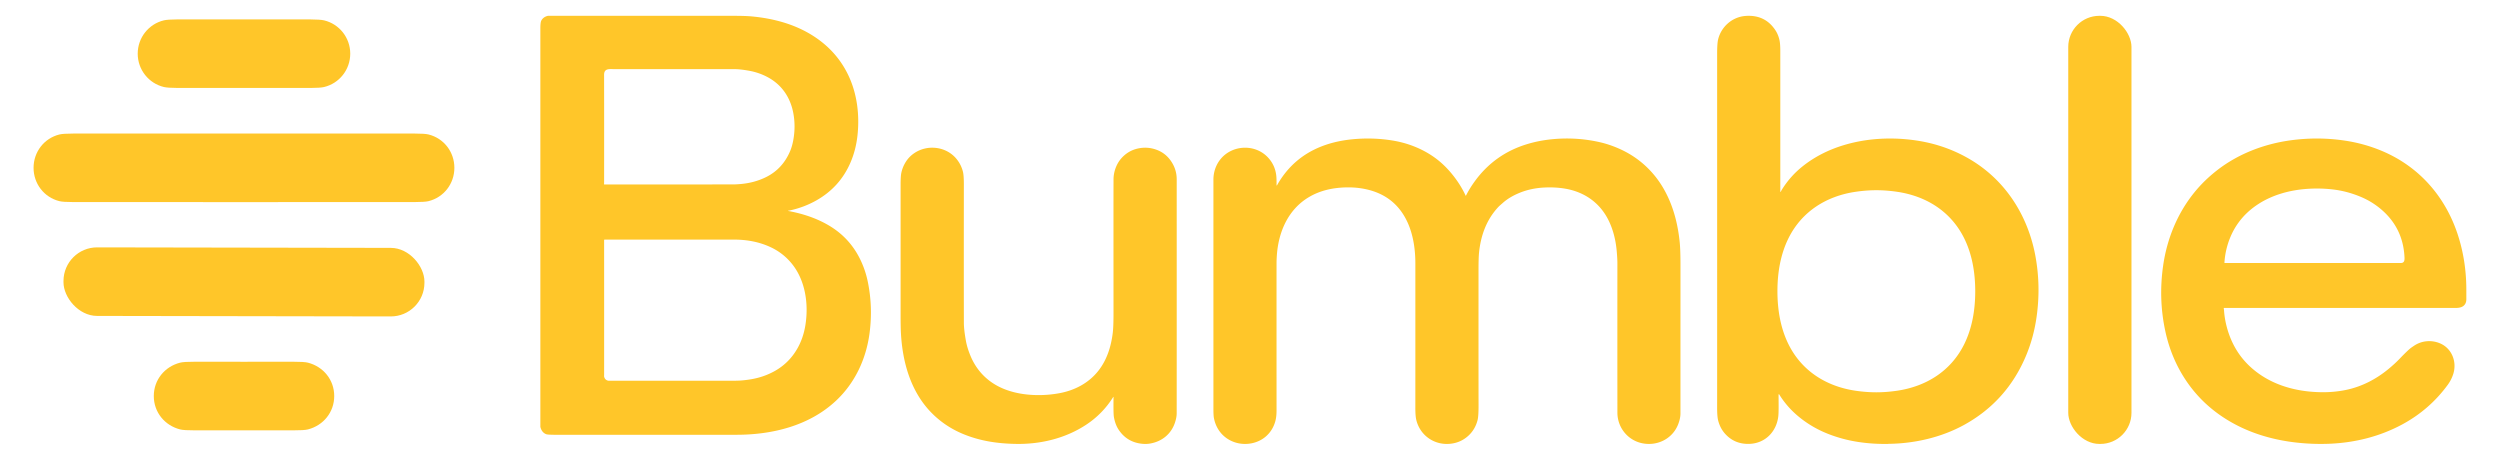
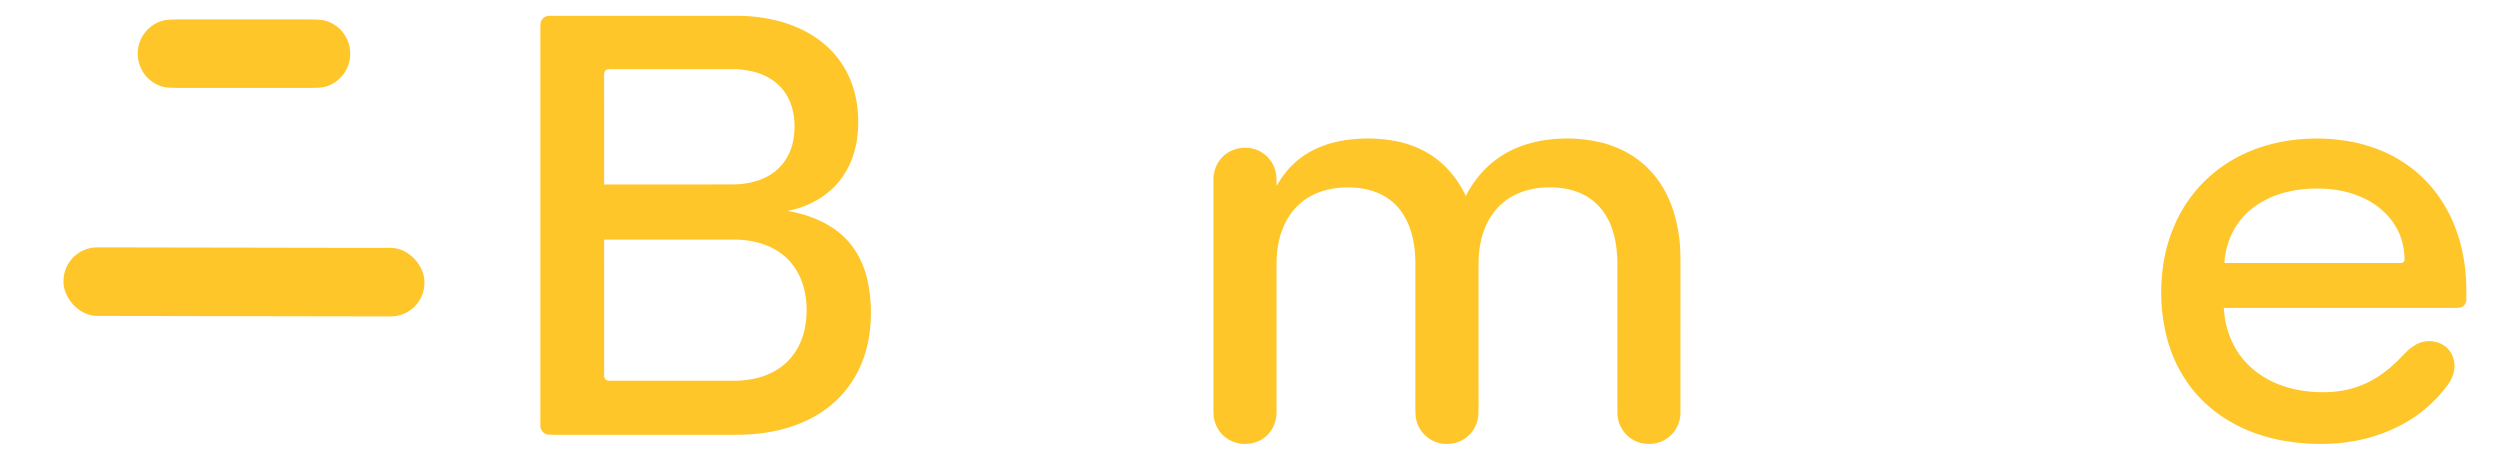
<svg xmlns="http://www.w3.org/2000/svg" version="1.1" viewBox="0.00 0.00 3840.00 723.00">
  <path fill="#ffc629" d="   M 1210.67 323.62   A 0.22 0.22 0.0 0 0 1210.64 324.05   C 1232.78 328.07 1254.26 335.09 1273.48 346.51   Q 1304.37 364.87 1320.46 396.75   Q 1328.88 413.44 1332.76 431.94   Q 1340.96 471.13 1335.64 511.70   C 1330.42 551.51 1313.21 588.19 1284.19 615.43   C 1243.09 654.01 1186.26 667.81 1131.29 667.81   Q 952.02 667.80 853.77 667.83   Q 841.30 667.83 838.99 666.95   Q 832.28 664.37 830.11 656.13   A 3.32 3.16 -53.9 0 1 830.00 655.29   Q 830.01 434.68 829.99 43.57   Q 829.99 34.46 831.44 31.69   Q 834.31 26.19 841.24 24.38   A 2.37 2.03 33.5 0 1 841.80 24.31   Q 1009.88 24.31 1125.62 24.30   Q 1144.79 24.29 1154.56 25.20   C 1186.85 28.21 1218.79 36.48 1246.62 53.61   Q 1285.36 77.47 1303.72 117.08   C 1316.66 145.00 1320.50 177.21 1317.07 208.28   Q 1314.63 230.39 1306.37 249.60   Q 1290.06 287.50 1253.70 307.96   Q 1234.93 318.52 1213.25 323.22   Q 1211.67 323.56 1210.67 323.62   Z   M 927.68 282.46   A 0.64 0.63 -81.2 0 0 928.28 283.29   Q 1113.07 283.34 1128.09 283.26   Q 1129.78 283.25 1135.84 282.81   Q 1158.47 281.15 1177.04 271.84   Q 1202.32 259.16 1213.77 231.76   Q 1216.76 224.59 1218.48 215.23   Q 1222.38 193.91 1218.44 173.29   C 1213.98 149.99 1201.27 130.87 1180.49 119.27   Q 1166.82 111.64 1151.00 108.74   Q 1137.10 106.19 1127.76 106.19   Q 942.56 106.23 938.85 106.13   C 932.04 105.94 927.88 107.60 927.89 114.91   Q 928.03 189.05 927.92 281.65   A 1.36 1.33 59.3 0 1 927.77 282.27   Q 927.70 282.42 927.68 282.46   Z   M 927.83 577.73   Q 928.70 583.49 934.12 584.74   A 2.85 2.84 -38.0 0 0 934.79 584.82   Q 1091.92 584.80 1123.25 584.83   Q 1132.97 584.83 1138.24 584.45   Q 1145.06 583.95 1153.13 582.63   Q 1172.91 579.41 1189.76 570.04   Q 1211.63 557.87 1224.33 536.04   Q 1233.76 519.85 1237.03 499.76   C 1242.23 467.89 1237.34 432.07 1217.42 406.51   Q 1203.90 389.14 1183.78 379.71   C 1166.09 371.41 1146.80 368.01 1127.25 368.01   Q 961.87 368.00 928.74 368.00   A 0.81 0.81 0.0 0 0 927.93 368.81   Q 928.00 472.69 927.94 576.65   Q 927.94 576.83 927.85 577.18   Q 927.78 577.41 927.83 577.73   Z" />
-   <path fill="#ffc629" d="   M 2732.19 605.46   Q 2731.78 606.58 2731.87 608.13   Q 2731.94 609.45 2731.96 624.03   Q 2731.98 635.35 2731.42 639.81   C 2728.50 663.43 2711.10 681.09 2686.82 681.80   Q 2664.38 682.45 2649.79 666.33   Q 2642.27 658.04 2639.10 645.96   Q 2637.46 639.72 2637.51 625.23   Q 2637.59 596.77 2637.53 82.24   Q 2637.53 66.60 2639.06 60.42   C 2643.87 40.96 2660.71 25.93 2681.32 24.47   Q 2710.94 22.37 2726.82 46.15   Q 2731.25 52.79 2733.22 61.33   Q 2734.50 66.87 2734.53 77.79   Q 2734.55 85.55 2734.54 111.73   Q 2734.53 265.12 2734.54 294.24   A 0.45 0.45 0.0 0 0 2735.41 294.40   Q 2736.03 292.81 2737.49 290.49   Q 2750.10 270.53 2768.21 255.96   C 2787.27 240.63 2809.21 229.75 2832.53 222.79   Q 2854.32 216.28 2877.51 214.02   Q 2909.14 210.94 2941.49 215.51   Q 2983.59 221.45 3019.43 241.04   Q 3058.09 262.16 3084.58 296.93   C 3105.58 324.49 3119.50 357.27 3126.01 391.25   Q 3135.00 438.26 3128.23 486.50   Q 3123.90 517.39 3112.62 544.84   Q 3083.43 615.84 3017.20 652.45   C 2982.30 671.73 2940.85 681.34 2900.67 681.73   Q 2900.58 681.73 2900.40 681.78   Q 2900.23 681.84 2900.12 681.84   Q 2877.46 682.26 2855.50 679.04   Q 2830.34 675.35 2807.15 666.12   Q 2782.99 656.51 2763.19 640.31   Q 2744.80 625.28 2732.60 605.42   A 0.23 0.23 0.0 0 0 2732.19 605.46   Z   M 2730.14 447.49   C 2730.16 475.85 2734.85 504.45 2747.57 529.67   C 2768.05 570.26 2805.67 593.65 2850.26 600.18   Q 2866.78 602.59 2882.17 602.58   Q 2897.55 602.57 2914.07 600.13   C 2958.65 593.54 2996.23 570.09 3016.65 529.47   C 3029.34 504.23 3033.98 475.62 3033.96 447.26   C 3033.93 418.90 3029.25 390.30 3016.53 365.08   C 2996.05 324.49 2958.43 301.10 2913.84 294.57   Q 2897.32 292.16 2881.93 292.17   Q 2866.55 292.18 2850.03 294.62   C 2805.45 301.21 2767.87 324.66 2747.45 365.28   C 2734.76 390.52 2730.12 419.13 2730.14 447.49   Z" />
-   <rect fill="#ffc629" x="3176.83" y="24.30" width="97.12" height="657.58" rx="47.81" />
  <path fill="#ffc629" d="   M 374.76 29.81   Q 473.20 29.82 477.05 29.84   Q 492.08 29.91 497.80 31.28   C 521.18 36.88 537.98 57.91 537.98 82.48   C 537.97 107.04 521.17 128.07 497.79 133.67   Q 492.07 135.04 477.03 135.10   Q 473.19 135.12 374.75 135.11   Q 276.31 135.10 272.46 135.08   Q 257.42 135.01 251.70 133.64   C 228.33 128.03 211.52 107.00 211.53 82.44   C 211.53 57.88 228.34 36.85 251.71 31.25   Q 257.43 29.88 272.47 29.81   Q 276.32 29.80 374.76 29.81   Z" />
-   <path fill="#ffc629" d="   M 374.74 205.08   Q 503.14 205.08 637.06 205.14   Q 652.66 205.15 658.29 206.56   C 681.81 212.46 697.92 233.35 697.92 257.76   C 697.92 282.16 681.81 303.05 658.29 308.95   Q 652.66 310.36 637.06 310.37   Q 503.14 310.44 374.74 310.44   Q 246.34 310.44 112.43 310.38   Q 96.82 310.37 91.19 308.96   C 67.67 303.06 51.56 282.17 51.56 257.76   C 51.56 233.36 67.67 212.47 91.19 206.57   Q 96.82 205.16 112.43 205.15   Q 246.34 205.08 374.74 205.08   Z" />
  <path fill="#ffc629" d="   M 2251.25 300.56   A 0.26 0.26 0.0 0 0 2251.71 300.56   Q 2257.32 289.29 2265.67 277.91   Q 2295.83 236.78 2344.71 221.67   Q 2364.26 215.63 2385.72 213.70   Q 2422.06 210.44 2456.96 218.33   Q 2471.46 221.61 2486.04 227.95   Q 2519.31 242.42 2541.85 270.17   Q 2553.37 284.35 2561.70 302.07   C 2572.07 324.13 2577.65 348.04 2580.08 372.47   Q 2581.21 383.89 2581.21 407.89   Q 2581.18 544.15 2581.18 635.24   Q 2581.18 642.20 2577.99 650.87   C 2569.48 674.06 2545.23 685.88 2521.70 680.67   C 2499.82 675.83 2484.35 656.39 2484.33 633.75   Q 2484.22 519.83 2484.31 404.50   Q 2484.31 396.96 2483.22 385.01   C 2481.69 368.37 2477.63 351.88 2470.11 337.16   C 2456.57 310.69 2432.93 294.60 2403.75 289.72   Q 2389.20 287.29 2373.00 288.00   Q 2352.00 288.91 2334.33 296.09   Q 2318.55 302.51 2308.25 311.74   C 2305.05 314.60 2303.21 316.00 2301.09 318.29   C 2283.12 337.71 2274.48 361.80 2271.81 387.97   Q 2271.01 395.80 2271.00 414.18   Q 2270.96 589.82 2271.06 621.64   Q 2271.12 639.16 2269.57 645.24   Q 2265.95 659.34 2255.93 668.79   Q 2244.56 679.52 2228.82 681.49   C 2203.92 684.61 2181.42 669.40 2175.44 645.09   Q 2173.96 639.11 2173.97 626.19   Q 2174.04 540.57 2173.99 404.25   C 2173.98 384.61 2171.20 363.53 2163.48 344.99   Q 2145.20 301.16 2098.73 290.78   Q 2083.69 287.42 2067.13 287.85   C 2046.49 288.40 2027.37 292.72 2010.44 302.80   C 1978.36 321.89 1963.51 356.67 1961.19 393.00   Q 1960.78 399.56 1960.77 403.75   Q 1960.74 442.20 1960.77 630.49   Q 1960.77 640.49 1958.76 647.48   Q 1954.86 661.04 1944.73 670.06   C 1932.17 681.25 1913.43 684.71 1897.31 679.58   C 1879.81 674.01 1867.92 660.00 1864.54 641.89   Q 1863.82 638.04 1863.82 628.55   Q 1863.80 429.47 1863.82 275.75   C 1863.83 264.12 1867.78 252.66 1875.30 243.78   C 1893.63 222.10 1928.70 220.87 1948.21 242.53   Q 1959.76 255.35 1960.64 273.26   Q 1960.89 278.27 1960.77 284.54   A 0.36 0.36 0.0 0 0 1961.44 284.72   Q 1986.59 239.89 2035.13 222.92   Q 2054.09 216.29 2076.50 214.02   Q 2107.90 210.83 2138.74 215.80   C 2161.25 219.43 2183.10 227.71 2202.02 240.87   Q 2216.94 251.25 2229.65 266.60   Q 2242.82 282.52 2250.97 299.96   Q 2251.21 300.48 2251.25 300.56   Z" />
  <path fill="#ffc629" d="   M 3415.67 473.40   Q 3415.98 475.16 3416.14 477.34   Q 3417.07 490.19 3420.51 502.88   Q 3430.80 540.86 3458.61 565.31   C 3478.07 582.43 3501.50 593.02 3526.89 598.32   Q 3546.06 602.33 3567.28 602.45   Q 3585.64 602.55 3603.25 598.96   C 3627.42 594.02 3649.77 582.48 3668.89 566.63   Q 3678.72 558.48 3685.94 550.94   Q 3696.67 539.74 3702.15 535.18   Q 3703.30 534.22 3708.05 531.03   C 3720.30 522.81 3735.67 521.92 3748.57 527.69   C 3766.00 535.48 3774.02 555.59 3768.32 574.07   Q 3765.50 583.20 3759.77 591.04   Q 3731.90 629.17 3690.04 651.81   C 3655.82 670.31 3617.84 679.86 3578.93 681.57   Q 3552.07 682.75 3524.50 679.45   C 3492.48 675.62 3460.73 666.61 3432.35 651.37   Q 3385.53 626.22 3357.34 583.90   Q 3334.92 550.23 3325.95 508.83   Q 3315.29 459.63 3322.52 408.48   C 3328.38 366.96 3344.48 327.59 3370.77 295.27   Q 3385.80 276.79 3405.70 261.34   C 3438.03 236.24 3477.70 221.07 3518.50 215.51   Q 3559.91 209.86 3600.86 215.86   Q 3630.71 220.23 3657.81 231.49   Q 3685.63 243.05 3708.53 261.65   C 3740.22 287.39 3762.67 321.95 3775.32 360.94   Q 3788.23 400.77 3788.28 444.75   Q 3788.29 458.34 3788.30 459.50   C 3788.35 465.12 3785.91 469.53 3780.97 471.54   Q 3777.35 473.00 3772.25 473.00   Q 3500.19 472.99 3415.99 473.01   A 0.33 0.32 -5.8 0 0 3415.67 473.40   Z   M 3416.73 403.56   A 0.41 0.41 0.0 0 0 3417.14 403.99   Q 3686.37 404.02 3687.99 403.97   C 3692.78 403.83 3693.52 400.17 3693.35 395.93   Q 3691.48 349.97 3656.60 320.84   Q 3642.95 309.44 3626.49 302.51   Q 3605.25 293.57 3583.48 291.02   Q 3563.94 288.72 3543.87 290.10   C 3517.76 291.89 3491.30 299.00 3469.34 313.07   Q 3432.40 336.75 3420.77 379.00   Q 3417.48 390.94 3416.73 403.56   Z" />
-   <path fill="#ffc629" d="   M 1710.37 609.78   A 0.21 0.21 0.0 0 0 1709.98 609.67   Q 1693.83 635.63 1668.20 652.48   C 1636.83 673.10 1599.20 682.34 1561.68 681.86   Q 1539.91 681.58 1521.25 678.47   Q 1500.33 674.98 1481.52 667.50   Q 1452.30 655.88 1430.90 634.16   C 1398.76 601.55 1386.22 556.19 1383.84 511.74   Q 1383.33 502.14 1383.33 486.37   Q 1383.33 402.35 1383.31 284.61   Q 1383.31 270.94 1384.39 265.72   Q 1386.32 256.42 1391.52 248.29   Q 1396.42 240.64 1404.11 235.38   C 1424.28 221.58 1452.96 224.69 1468.93 243.80   Q 1476.16 252.43 1479.03 263.60   Q 1480.49 269.28 1480.48 282.81   Q 1480.35 427.14 1480.51 495.72   Q 1480.53 506.49 1483.73 523.99   Q 1485.55 533.95 1490.30 545.68   C 1500.77 571.52 1520.28 589.98 1547.05 599.30   Q 1565.79 605.83 1588.09 606.72   Q 1607.90 607.52 1627.23 603.96   C 1650.44 599.68 1671.76 588.67 1686.61 570.11   C 1700.05 553.32 1706.61 532.71 1709.24 510.96   Q 1710.37 501.67 1710.36 479.98   Q 1710.25 299.45 1710.39 275.14   C 1710.45 264.10 1714.70 251.94 1722.19 243.39   Q 1732.69 231.40 1747.98 228.08   Q 1762.14 225.01 1775.72 229.78   Q 1789.44 234.60 1797.93 246.39   Q 1807.43 259.58 1807.43 275.51   Q 1807.49 584.09 1807.39 634.85   Q 1807.38 641.04 1804.80 648.96   C 1799.14 666.32 1785.18 677.93 1767.06 681.20   Q 1760.96 682.31 1754.52 681.67   Q 1731.02 679.32 1718.23 660.01   Q 1712.97 652.07 1710.96 640.51   Q 1710.46 637.66 1710.35 630.25   Q 1710.25 623.24 1710.37 609.78   Z" />
  <rect fill="#ffc629" x="-277.21" y="-52.65" transform="translate(374.73,433.00) rotate(0.1)" width="554.42" height="105.30" rx="51.69" />
-   <path fill="#ffc629" d="   M 374.80 555.68   Q 429.98 555.68 449.95 555.62   Q 467.15 555.57 472.96 557.06   C 496.72 563.14 513.37 583.50 513.37 608.32   C 513.37 633.14 496.71 653.51 472.96 659.59   Q 467.14 661.08 449.95 661.02   Q 429.98 660.96 374.80 660.96   Q 319.62 660.96 299.65 661.02   Q 282.45 661.07 276.64 659.58   C 252.88 653.50 236.22 633.13 236.23 608.31   C 236.23 583.50 252.88 563.13 276.64 557.05   Q 282.45 555.56 299.65 555.62   Q 319.62 555.68 374.80 555.68   Z" />
</svg>